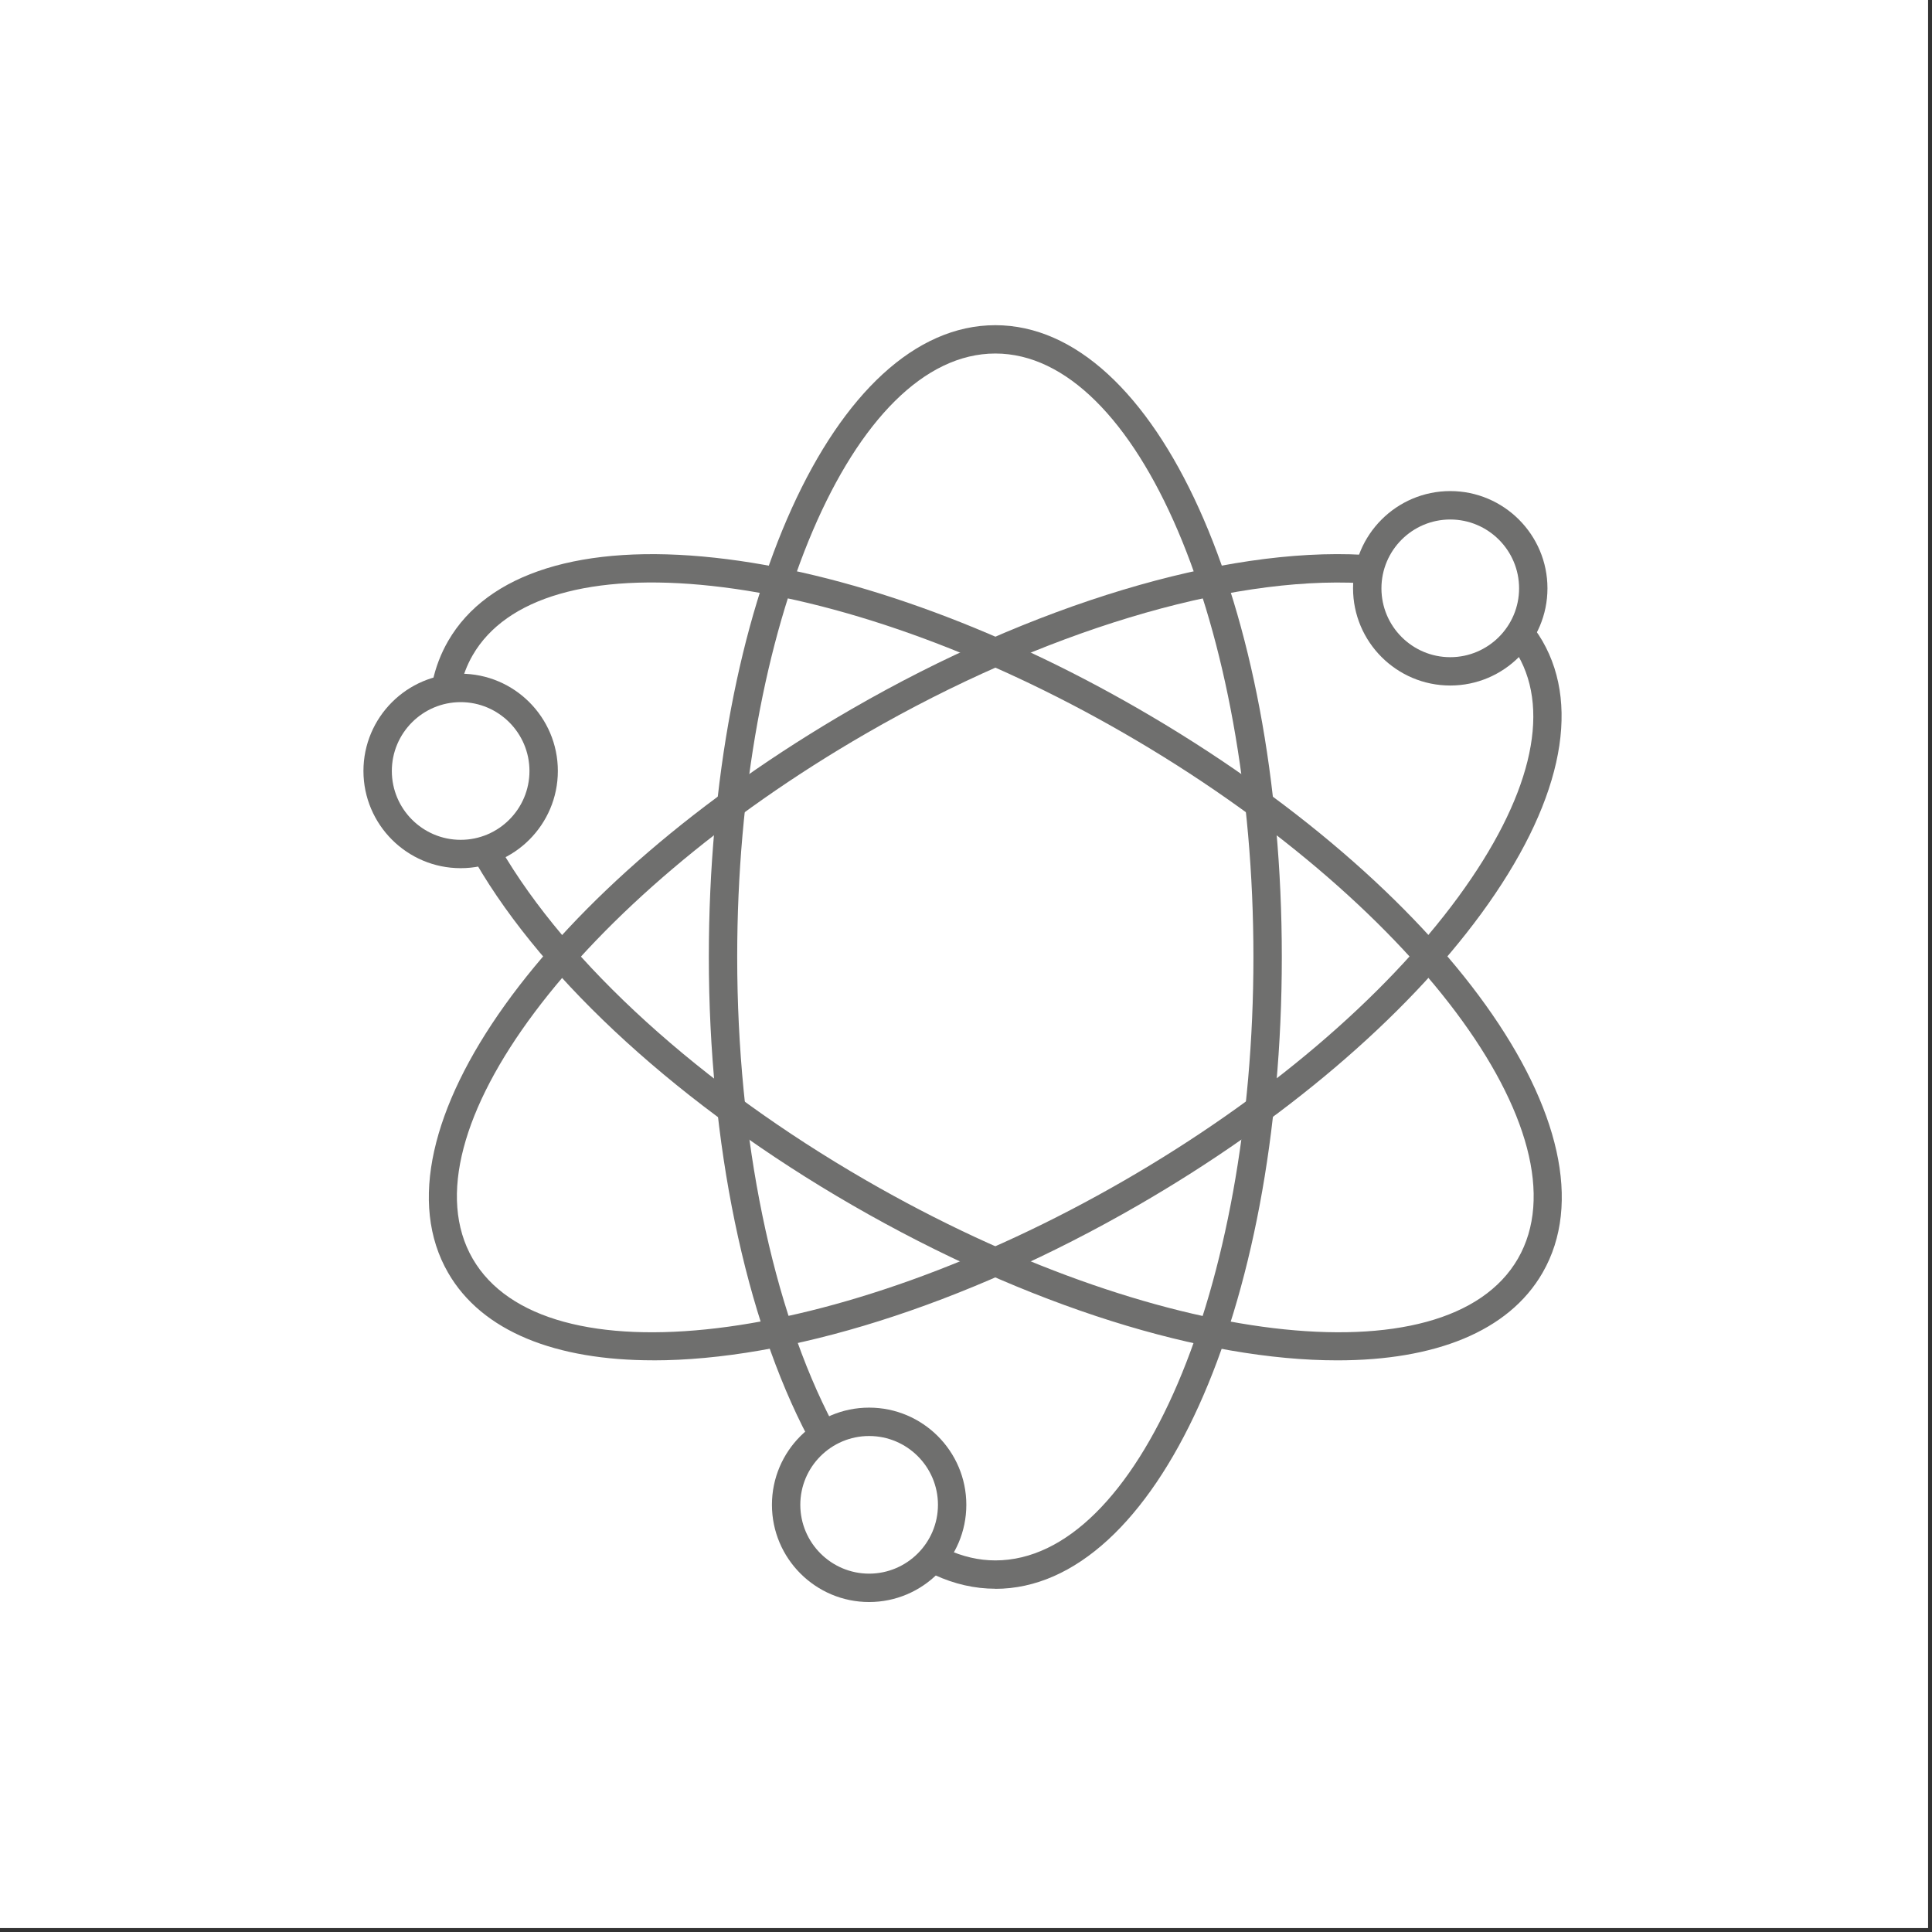
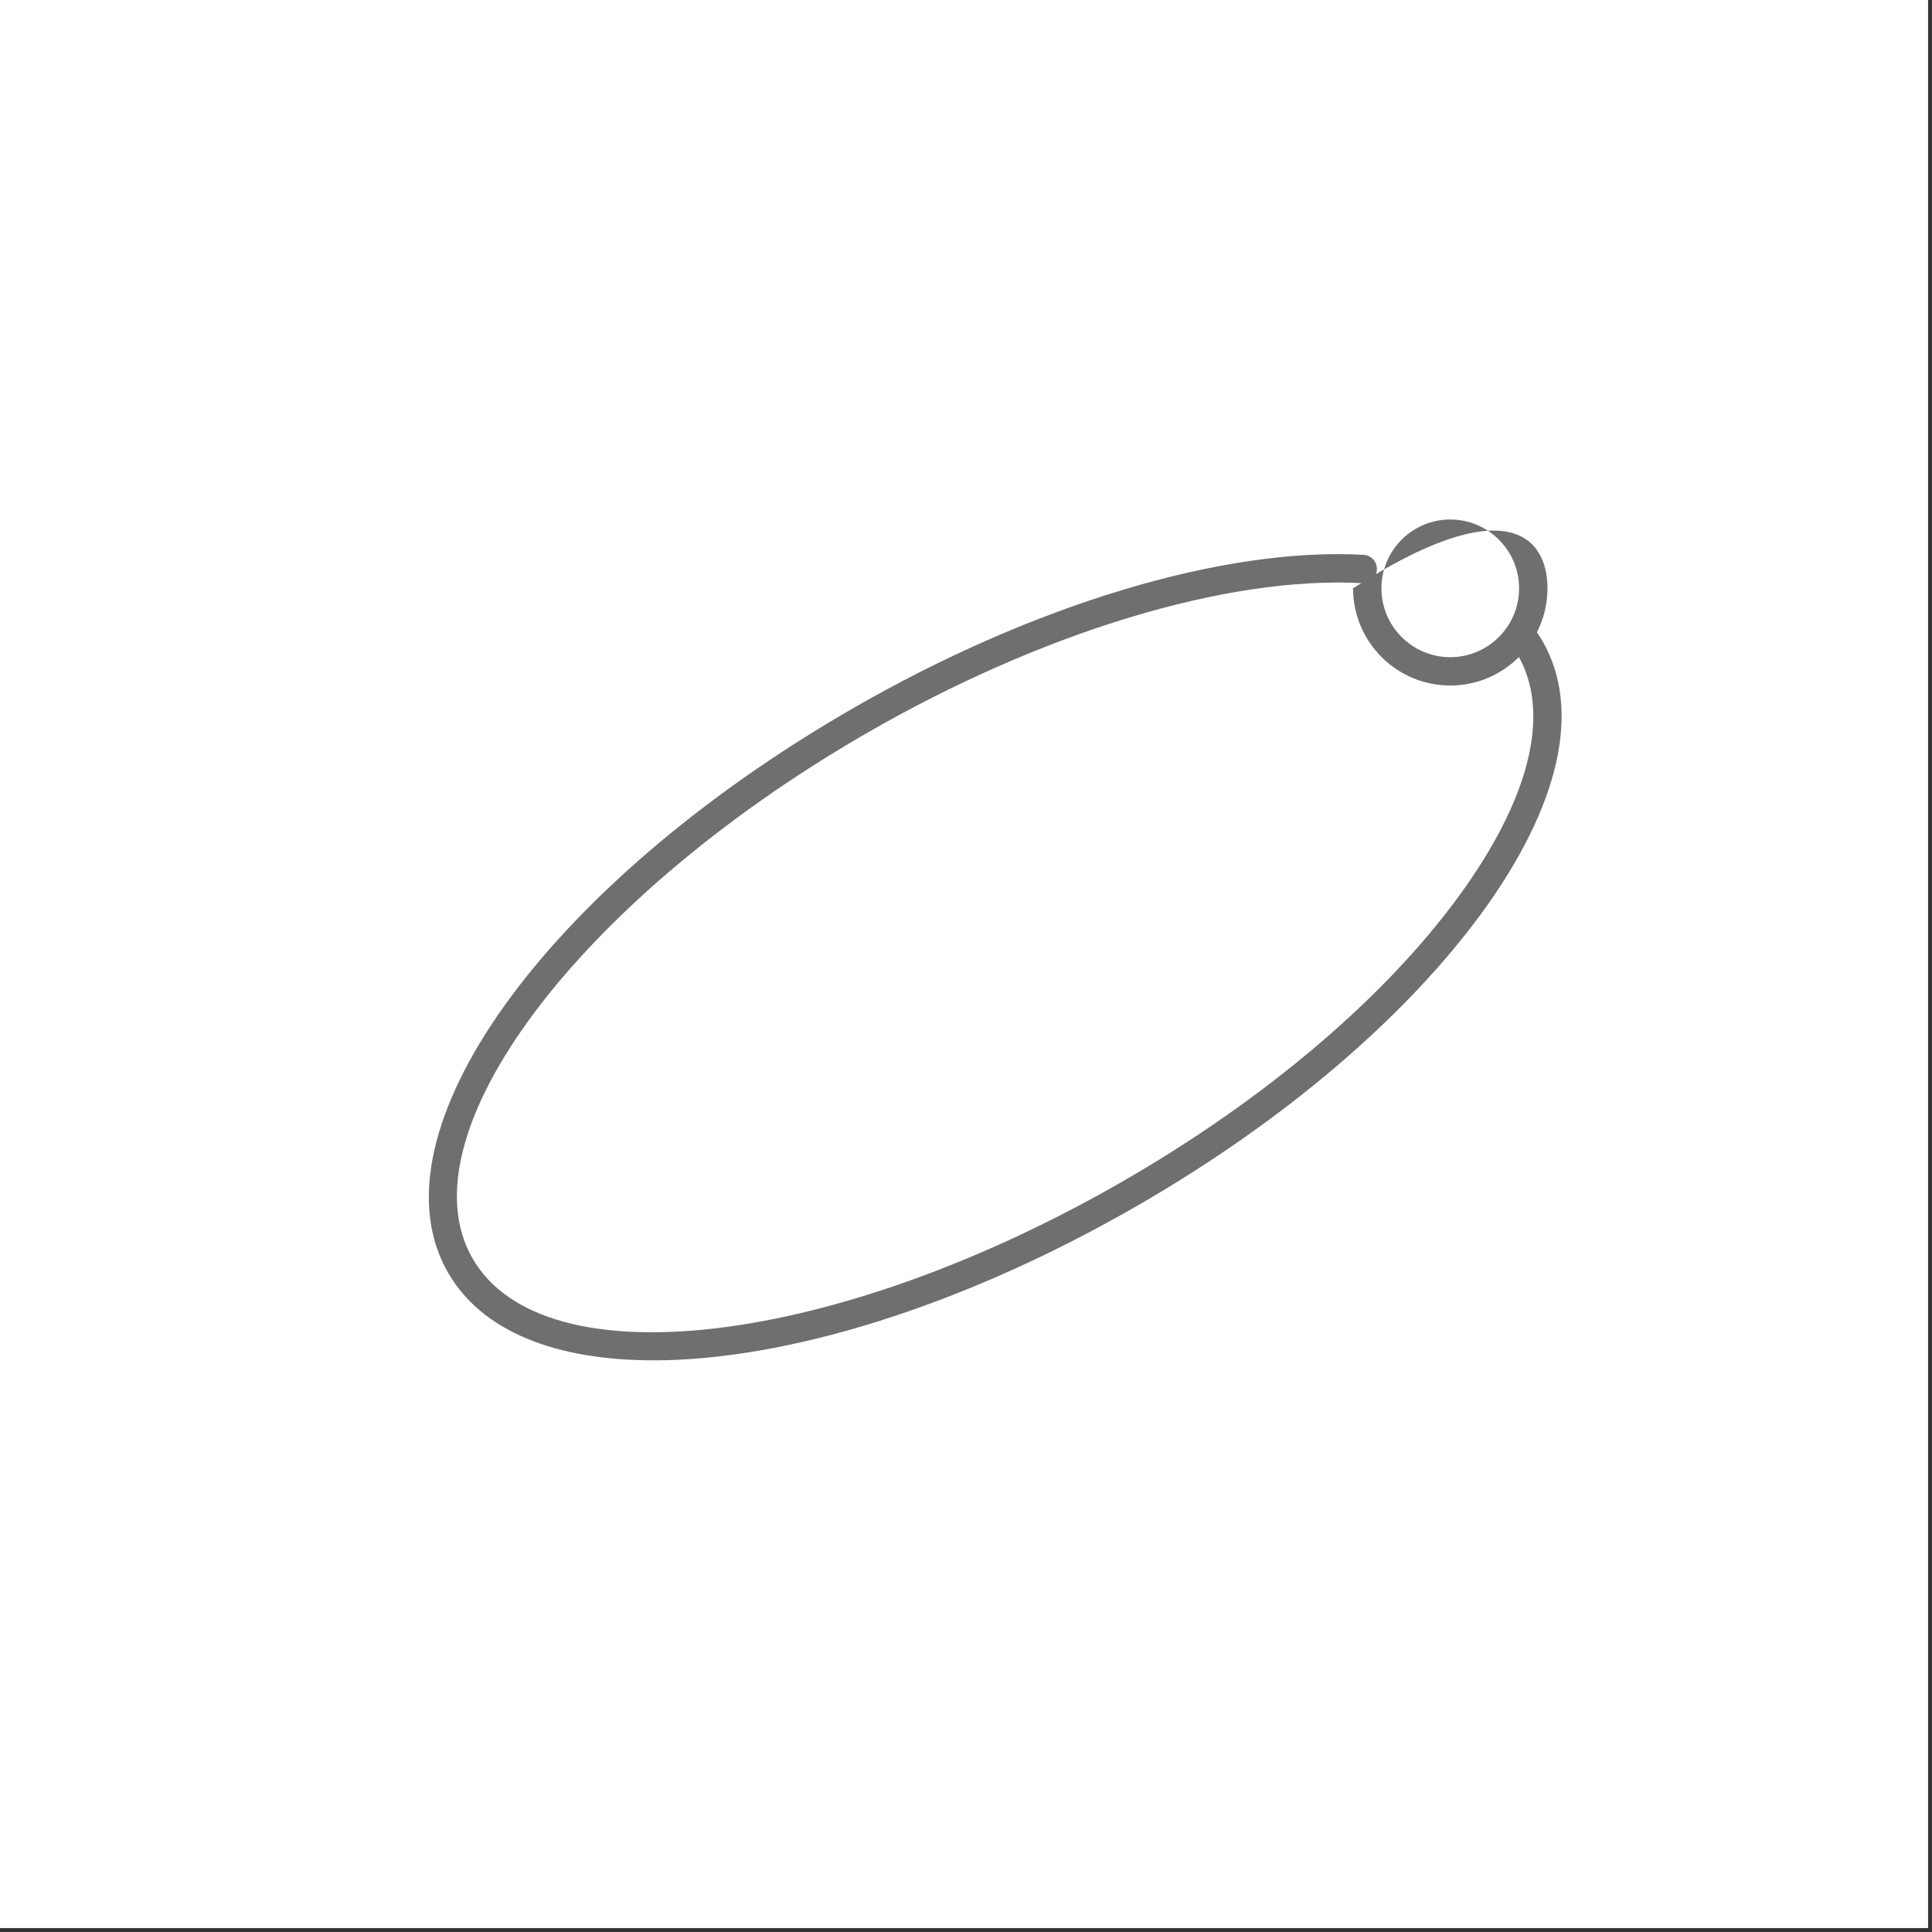
<svg xmlns="http://www.w3.org/2000/svg" width="101" height="101" viewBox="0 0 101 101" fill="none">
  <rect x="0" y="0" width="101" height="101" fill="#333333" stroke="none" />
  <rect width="100.795" height="100.795" fill="white" />
-   <path d="M52.033 83.055C50.958 83.055 49.888 82.811 48.852 82.332C48.48 82.16 48.32 81.717 48.492 81.347C48.663 80.974 49.111 80.817 49.477 80.986C50.317 81.376 51.176 81.574 52.033 81.574C59.473 81.574 65.526 67.423 65.526 50.028C65.526 32.633 59.473 18.481 52.033 18.481C44.593 18.481 38.539 32.633 38.539 50.028C38.539 59.503 40.371 68.412 43.566 74.468C43.758 74.831 43.62 75.279 43.257 75.47C42.894 75.664 42.443 75.521 42.255 75.16C38.951 68.899 37.056 59.74 37.056 50.03C37.056 31.507 43.634 17 52.033 17C60.431 17 67.01 31.507 67.01 50.03C67.01 68.553 60.431 83.06 52.033 83.06V83.055Z" fill="#6F6F6E" />
  <path d="M34.151 71.114C29.069 71.114 25.203 69.618 23.427 66.539C19.227 59.266 28.502 46.315 44.544 37.055C53.966 31.614 63.948 28.598 71.281 29.005C71.69 29.027 72.003 29.378 71.981 29.787C71.957 30.196 71.601 30.493 71.199 30.486C64.161 30.104 54.47 33.037 45.285 38.34C30.221 47.036 20.989 59.356 24.709 65.799C28.43 72.241 43.712 70.409 58.776 61.711C66.157 57.448 72.358 52.184 76.236 46.889C79.99 41.762 81.096 37.275 79.351 34.252C79.256 34.087 79.155 33.93 79.043 33.78C78.804 33.449 78.881 32.984 79.213 32.744C79.544 32.505 80.009 32.582 80.249 32.914C80.387 33.107 80.517 33.306 80.636 33.511C82.693 37.072 81.556 42.135 77.434 47.765C73.435 53.225 67.075 58.632 59.519 62.996C50.268 68.338 41.078 71.116 34.151 71.116V71.114Z" fill="#6F6F6E" />
-   <path d="M69.912 71.116C62.984 71.116 53.794 68.338 44.544 62.996C35.669 57.872 28.497 51.342 24.864 45.081C24.659 44.727 24.78 44.272 25.133 44.066C25.486 43.861 25.942 43.982 26.147 44.335C29.654 50.381 36.63 56.715 45.287 61.711C60.351 70.407 75.633 72.241 79.353 65.799C83.073 59.356 73.844 47.036 58.778 38.34C51.396 34.078 43.736 31.34 37.211 30.631C30.901 29.944 26.455 31.232 24.709 34.255C24.409 34.775 24.192 35.346 24.061 35.956C23.974 36.358 23.577 36.609 23.18 36.525C22.778 36.438 22.524 36.045 22.611 35.644C22.773 34.884 23.049 34.165 23.427 33.511C25.484 29.949 30.436 28.4 37.373 29.157C44.099 29.888 51.965 32.693 59.521 37.057C75.563 46.317 84.838 59.269 80.638 66.542C78.862 69.62 74.994 71.116 69.912 71.116V71.116Z" fill="#6F6F6E" />
-   <path d="M24.083 45.386C21.28 45.386 19 43.106 19 40.303C19 37.5 21.28 35.22 24.083 35.22C26.885 35.22 29.163 37.5 29.163 40.303C29.163 43.106 26.883 45.386 24.083 45.386ZM24.083 36.706C22.098 36.706 20.484 38.321 20.484 40.305C20.484 42.29 22.098 43.904 24.083 43.904C26.067 43.904 27.679 42.29 27.679 40.305C27.679 38.321 26.065 36.706 24.083 36.706V36.706Z" fill="#6F6F6E" />
-   <path d="M75.815 35.837C73.012 35.837 70.734 33.557 70.734 30.755C70.734 27.952 73.014 25.672 75.815 25.672C78.615 25.672 80.897 27.952 80.897 30.755C80.897 33.557 78.617 35.837 75.815 35.837ZM75.815 27.158C73.83 27.158 72.218 28.772 72.218 30.757C72.218 32.742 73.832 34.356 75.815 34.356C77.797 34.356 79.414 32.742 79.414 30.757C79.414 28.772 77.799 27.158 75.815 27.158Z" fill="#6F6F6E" />
-   <path d="M45.435 83.75C42.632 83.75 40.355 81.47 40.355 78.667C40.355 75.865 42.634 73.587 45.435 73.587C48.235 73.587 50.517 75.867 50.517 78.667C50.517 81.468 48.237 83.75 45.435 83.75ZM45.435 75.071C43.45 75.071 41.838 76.685 41.838 78.667C41.838 80.65 43.453 82.266 45.435 82.266C47.417 82.266 49.034 80.652 49.034 78.667C49.034 76.683 47.419 75.071 45.435 75.071Z" fill="#6F6F6E" />
+   <path d="M75.815 35.837C73.012 35.837 70.734 33.557 70.734 30.755C78.615 25.672 80.897 27.952 80.897 30.755C80.897 33.557 78.617 35.837 75.815 35.837ZM75.815 27.158C73.83 27.158 72.218 28.772 72.218 30.757C72.218 32.742 73.832 34.356 75.815 34.356C77.797 34.356 79.414 32.742 79.414 30.757C79.414 28.772 77.799 27.158 75.815 27.158Z" fill="#6F6F6E" />
</svg>